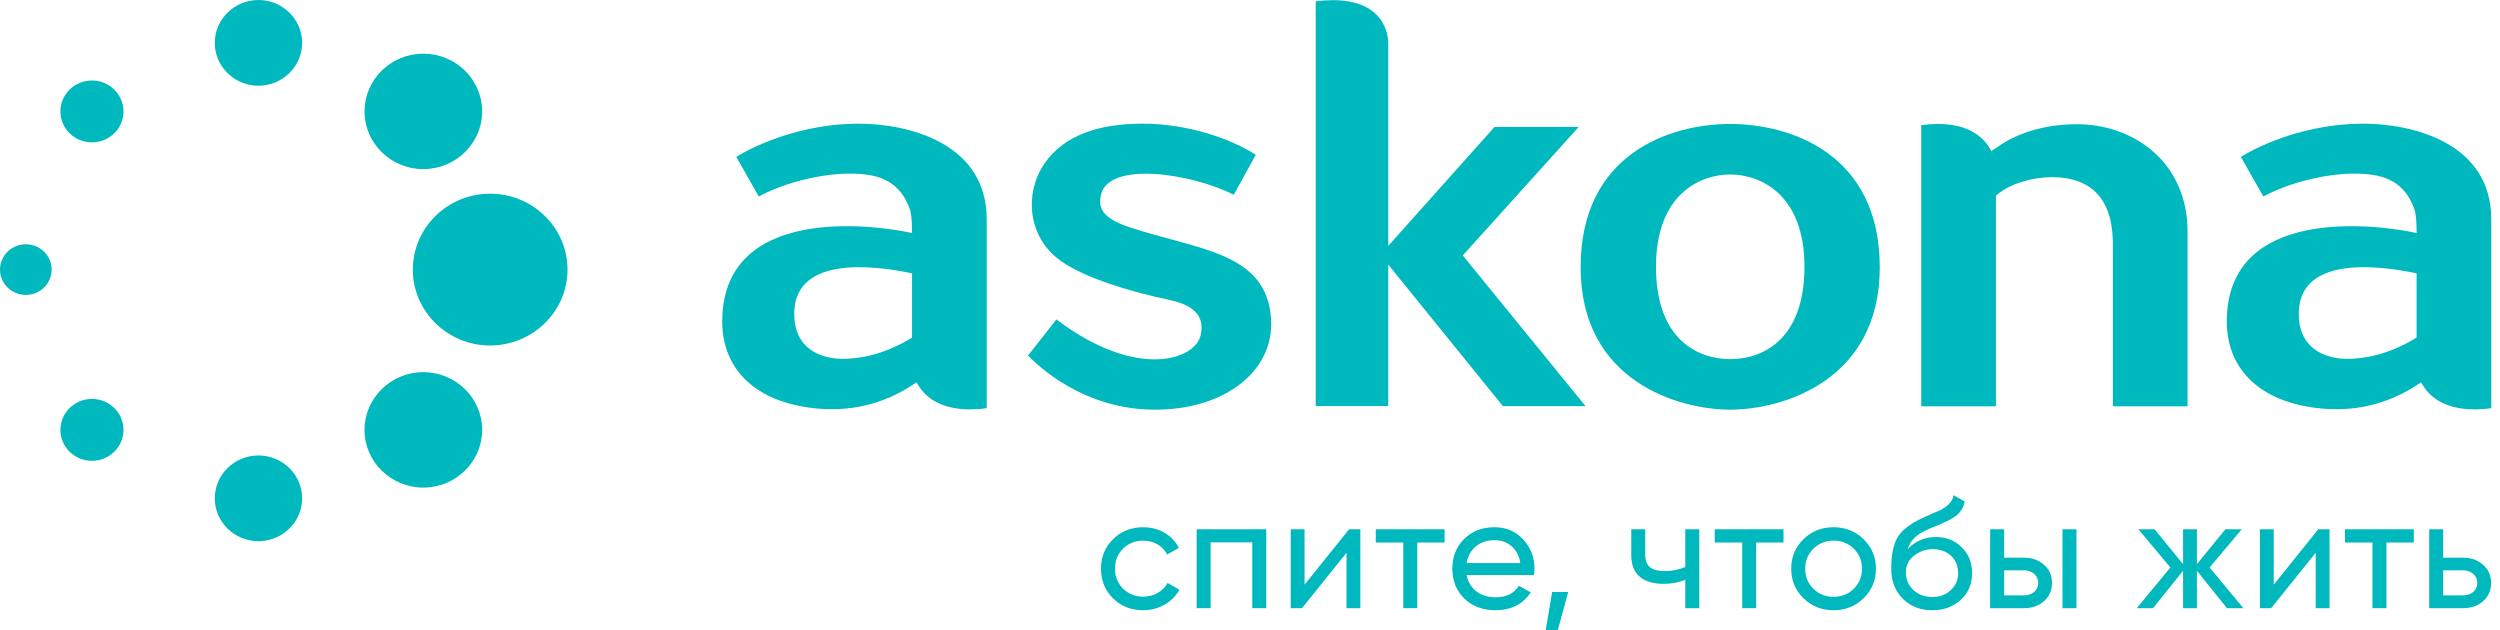
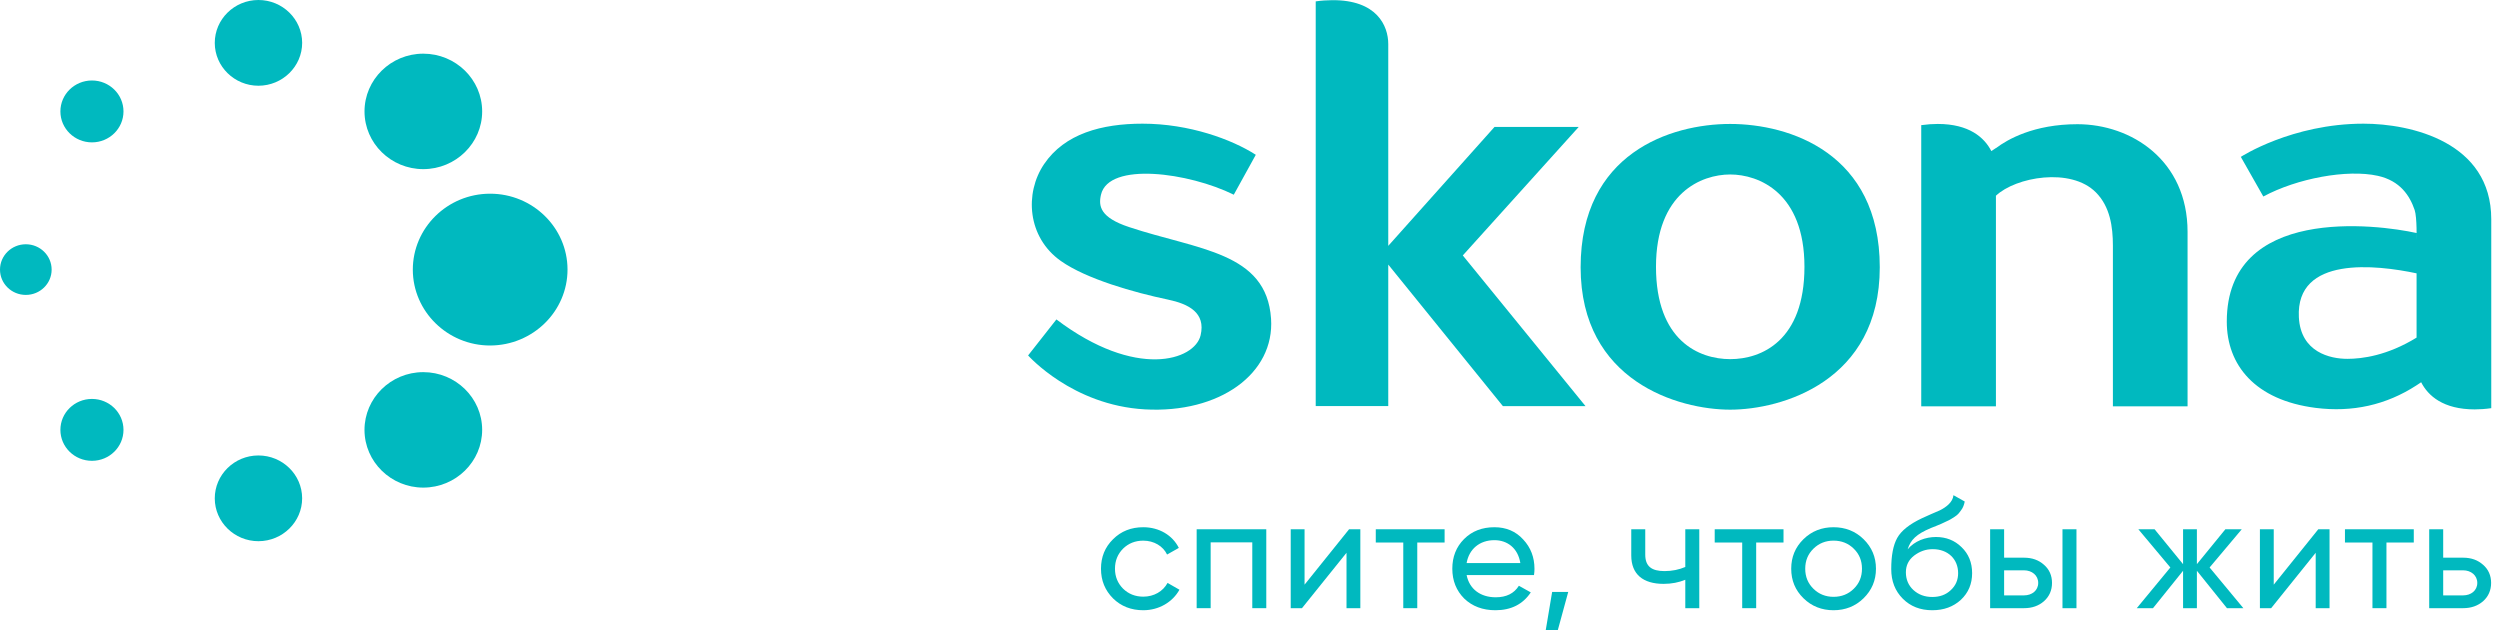
<svg xmlns="http://www.w3.org/2000/svg" width="119" height="30" viewBox="0 0 119 30" fill="none">
  <path d="M12.302 0H12.298C11.152 0.002 10.221 0.919 10.223 2.046C10.225 3.167 11.158 4.081 12.302 4.081C13.45 4.079 14.384 3.162 14.383 2.037C14.38 0.914 13.447 0 12.302 0Z" fill="#00B9BF" />
  <path d="M12.302 21.68H12.298C11.152 21.681 10.221 22.599 10.223 23.725C10.225 24.847 11.158 25.761 12.302 25.761C13.45 25.759 14.384 24.842 14.382 23.716C14.38 22.594 13.447 21.68 12.302 21.68Z" fill="#00B9BF" />
  <path d="M20.15 2.555H20.144C18.602 2.557 17.348 3.792 17.351 5.308C17.353 6.821 18.609 8.051 20.149 8.051C21.696 8.049 22.954 6.814 22.951 5.298C22.949 3.785 21.692 2.555 20.15 2.555Z" fill="#00B9BF" />
  <path d="M20.15 17.714H20.144C18.602 17.716 17.348 18.952 17.35 20.468C17.353 21.98 18.609 23.21 20.149 23.21C21.696 23.209 22.953 21.973 22.951 20.457C22.949 18.944 21.691 17.714 20.15 17.714Z" fill="#00B9BF" />
  <path d="M2.458 12.833C2.458 13.499 1.908 14.038 1.229 14.038C0.55 14.038 0 13.499 0 12.833C0 12.167 0.55 11.627 1.229 11.627C1.908 11.627 2.458 12.167 2.458 12.833Z" fill="#00B9BF" />
  <path d="M5.878 5.304C5.878 6.117 5.206 6.777 4.377 6.777C3.547 6.777 2.875 6.117 2.875 5.304C2.875 4.491 3.547 3.831 4.377 3.831C5.206 3.831 5.878 4.491 5.878 5.304Z" fill="#00B9BF" />
  <path d="M5.878 20.462C5.878 21.276 5.206 21.935 4.377 21.935C3.547 21.935 2.875 21.276 2.875 20.462C2.875 19.649 3.547 18.989 4.377 18.989C5.206 18.989 5.878 19.649 5.878 20.462Z" fill="#00B9BF" />
  <path d="M23.331 9.22H23.323C21.295 9.223 19.648 10.847 19.65 12.84C19.654 14.828 21.305 16.446 23.33 16.446C25.364 16.442 27.017 14.818 27.014 12.825C27.01 10.837 25.358 9.22 23.331 9.22Z" fill="#00B9BF" />
  <path d="M82.356 5.9C79.522 5.9 75.238 7.293 75.238 12.723C75.238 18.155 79.909 19.5 82.356 19.5C84.805 19.5 89.477 18.155 89.477 12.723C89.477 7.293 85.19 5.9 82.356 5.9ZM85.892 12.7C85.892 16.222 83.845 17.095 82.36 17.095C80.874 17.095 78.826 16.222 78.825 12.7C78.825 9.177 80.994 8.305 82.356 8.305C83.719 8.305 85.892 9.177 85.892 12.7Z" fill="#00B9BF" />
  <path d="M69.629 12.159L75.146 6.043H71.138L66.081 11.703V2.097C66.081 1.23 65.54 -0.017 63.392 0.009C63.156 0.011 62.897 0.026 62.628 0.066V19.329H66.081V12.594L71.537 19.331H75.47L69.629 12.159Z" fill="#00B9BF" />
  <path d="M98.888 5.912C96.808 5.912 95.554 6.637 95.006 7.052V7.047C94.932 7.094 94.86 7.142 94.788 7.192C94.457 6.546 93.733 5.9 92.237 5.9C91.995 5.9 91.728 5.918 91.451 5.957V19.342H95.006V9.316C95.949 8.424 98.571 7.953 99.765 9.158C100.44 9.838 100.574 10.796 100.574 11.694V19.342H104.128V11.036C104.128 7.629 101.45 5.912 98.888 5.912Z" fill="#00B9BF" />
-   <path d="M40.885 5.887C37.475 5.887 35.047 7.467 35.047 7.467L36.117 9.354C37.724 8.489 40.108 8.046 41.567 8.369C42.639 8.607 43.092 9.325 43.321 9.995C43.44 10.345 43.413 11.449 43.413 11.449V11.092C41.52 10.674 34.378 9.761 34.378 15.308C34.378 17.374 35.719 19.049 38.615 19.416C40.354 19.635 41.966 19.28 43.413 18.34C43.485 18.293 43.558 18.245 43.63 18.195C43.96 18.841 44.685 19.487 46.181 19.487C46.424 19.487 46.69 19.469 46.967 19.429V10.435C46.967 6.763 43.151 5.887 40.885 5.887ZM43.413 13.11V16.07C42.012 16.931 40.813 17.081 40.117 17.081C39.305 17.081 37.895 16.772 37.81 15.1C37.661 12.165 41.495 12.605 43.413 13.011V13.11Z" fill="#00B9BF" />
  <path d="M53.736 10.806C52.372 10.352 52.279 9.816 52.407 9.267C52.777 7.683 56.604 8.215 58.728 9.268L59.776 7.368C58.636 6.636 56.609 5.887 54.383 5.887C52.449 5.887 50.681 6.36 49.699 7.811C48.761 9.196 48.899 11.293 50.496 12.422C51.714 13.283 53.985 13.923 55.588 14.259C56.575 14.466 57.402 14.882 57.149 15.959C56.869 17.156 54.069 18.069 50.285 15.205L48.938 16.919C48.938 16.919 51.033 19.292 54.496 19.486C58.053 19.686 60.68 17.782 60.502 15.166C60.287 11.987 57.022 11.9 53.736 10.806Z" fill="#00B9BF" />
  <path d="M112.501 5.887C109.092 5.887 106.663 7.467 106.663 7.467L107.734 9.354C109.34 8.489 111.725 8.046 113.184 8.369C114.256 8.607 114.708 9.325 114.937 9.995C115.056 10.345 115.029 11.449 115.029 11.449V11.092C113.136 10.674 105.995 9.761 105.995 15.308C105.995 17.374 107.335 19.049 110.231 19.416C111.971 19.635 113.582 19.28 115.029 18.34C115.102 18.293 115.174 18.245 115.247 18.195C115.576 18.841 116.301 19.487 117.797 19.487C118.04 19.487 118.307 19.469 118.584 19.429V10.435C118.584 6.763 114.768 5.887 112.501 5.887ZM115.029 13.11V16.07C113.628 16.931 112.43 17.081 111.734 17.081C110.922 17.081 109.511 16.772 109.426 15.1C109.277 12.165 113.112 12.605 115.029 13.011V13.11Z" fill="#00B9BF" />
  <path d="M52.981 28.484C52.599 28.1 52.407 27.635 52.407 27.071C52.407 26.508 52.599 26.043 52.981 25.667C53.364 25.284 53.846 25.096 54.42 25.096C55.178 25.096 55.813 25.479 56.112 26.08L55.553 26.396C55.361 25.997 54.933 25.735 54.42 25.735C54.038 25.735 53.716 25.862 53.456 26.117C53.203 26.373 53.073 26.689 53.073 27.071C53.073 27.447 53.203 27.762 53.456 28.018C53.716 28.273 54.038 28.401 54.42 28.401C54.933 28.401 55.361 28.146 55.576 27.747L56.142 28.071C55.813 28.664 55.162 29.047 54.42 29.047C53.846 29.047 53.364 28.86 52.981 28.484Z" fill="#00B9BF" />
  <path d="M60.275 25.193V28.949H59.609V25.816H57.627V28.949H56.961V25.193H60.275Z" fill="#00B9BF" />
  <path d="M64.216 25.193H64.752V28.949H64.094V26.312L61.974 28.949H61.438V25.193H62.097V27.83L64.216 25.193Z" fill="#00B9BF" />
  <path d="M68.763 25.193V25.824H67.462V28.949H66.796V25.824H65.487V25.193H68.763Z" fill="#00B9BF" />
  <path d="M69.811 27.372C69.942 28.04 70.47 28.431 71.197 28.431C71.702 28.431 72.069 28.25 72.299 27.882L72.865 28.198C72.49 28.761 71.931 29.047 71.182 29.047C70.577 29.047 70.079 28.859 69.697 28.491C69.322 28.115 69.13 27.642 69.13 27.071C69.13 26.508 69.314 26.034 69.689 25.659C70.064 25.283 70.546 25.096 71.135 25.096C71.694 25.096 72.153 25.291 72.506 25.681C72.865 26.065 73.041 26.53 73.041 27.079C73.041 27.176 73.033 27.274 73.018 27.372H69.811ZM69.811 26.801H72.368C72.253 26.087 71.748 25.712 71.135 25.712C70.424 25.712 69.926 26.14 69.811 26.801Z" fill="#00B9BF" />
  <path d="M74.648 28.176L74.15 30.001H73.576L73.882 28.176H74.648Z" fill="#00B9BF" />
  <path d="M80.22 25.193H80.886V28.949H80.22V27.597C79.914 27.724 79.569 27.792 79.187 27.792C78.207 27.792 77.648 27.334 77.648 26.44V25.193H78.314V26.403C78.314 26.966 78.627 27.184 79.232 27.184C79.592 27.184 79.921 27.116 80.22 26.988V25.193Z" fill="#00B9BF" />
  <path d="M84.895 25.193V25.824H83.594V28.949H82.929V25.824H81.62V25.193H84.895Z" fill="#00B9BF" />
  <path d="M87.275 29.047C86.716 29.047 86.234 28.859 85.844 28.476C85.454 28.093 85.262 27.628 85.262 27.071C85.262 26.515 85.454 26.05 85.844 25.666C86.234 25.283 86.716 25.096 87.275 25.096C87.834 25.096 88.317 25.283 88.707 25.666C89.097 26.05 89.296 26.515 89.296 27.071C89.296 27.628 89.097 28.093 88.707 28.476C88.317 28.859 87.835 29.047 87.275 29.047ZM88.24 28.025C88.501 27.77 88.63 27.454 88.63 27.071C88.63 26.688 88.501 26.373 88.24 26.118C87.98 25.862 87.659 25.734 87.276 25.734C86.901 25.734 86.579 25.862 86.319 26.118C86.059 26.373 85.929 26.688 85.929 27.071C85.929 27.454 86.059 27.77 86.319 28.025C86.579 28.281 86.901 28.409 87.276 28.409C87.659 28.409 87.98 28.281 88.24 28.025Z" fill="#00B9BF" />
  <path d="M90.574 28.499C90.207 28.131 90.023 27.665 90.023 27.086C90.023 26.448 90.115 25.952 90.307 25.607C90.498 25.262 90.896 24.946 91.485 24.668C91.592 24.616 91.737 24.555 91.921 24.472L92.335 24.293C92.625 24.149 92.955 23.909 92.985 23.571L93.521 23.872C93.49 24.029 93.444 24.165 93.344 24.293C93.253 24.413 93.214 24.487 93.039 24.6C92.878 24.698 92.855 24.728 92.633 24.826C92.526 24.878 92.449 24.908 92.412 24.93L92.159 25.036L91.913 25.133C91.218 25.427 90.949 25.689 90.804 26.148C91.133 25.75 91.661 25.561 92.15 25.561C92.633 25.561 93.039 25.72 93.368 26.043C93.705 26.366 93.873 26.779 93.873 27.282C93.873 27.793 93.697 28.213 93.337 28.552C92.977 28.882 92.526 29.047 91.975 29.047C91.408 29.047 90.941 28.867 90.574 28.499ZM91.998 26.14C91.668 26.14 91.378 26.245 91.11 26.448C90.85 26.651 90.72 26.914 90.72 27.244C90.72 27.582 90.842 27.868 91.079 28.086C91.317 28.303 91.615 28.416 91.975 28.416C92.335 28.416 92.625 28.311 92.855 28.093C93.092 27.875 93.207 27.605 93.207 27.282C93.207 26.614 92.724 26.14 91.998 26.14Z" fill="#00B9BF" />
  <path d="M96.344 26.546C96.728 26.546 97.041 26.658 97.293 26.883C97.546 27.101 97.676 27.394 97.676 27.747C97.676 28.1 97.546 28.393 97.293 28.618C97.041 28.837 96.728 28.949 96.344 28.949H94.73V25.193H95.396V26.546H96.344ZM96.344 28.34C96.72 28.34 97.019 28.108 97.019 27.747C97.019 27.387 96.72 27.147 96.344 27.147H95.396V28.34H96.344ZM98.174 25.193H98.84V28.949H98.174V25.193Z" fill="#00B9BF" />
  <path d="M106.784 28.949H106.003L104.572 27.169V28.949H103.914V27.169L102.483 28.949H101.71L103.309 27.012L101.786 25.194H102.559L103.914 26.854V25.194H104.572V26.854L105.927 25.194H106.707L105.177 27.012L106.784 28.949Z" fill="#00B9BF" />
  <path d="M110.35 25.193H110.886V28.949H110.227V26.312L108.107 28.949H107.572V25.193H108.23V27.83L110.35 25.193Z" fill="#00B9BF" />
  <path d="M114.896 25.193V25.824H113.595V28.949H112.929V25.824H111.62V25.193H114.896Z" fill="#00B9BF" />
  <path d="M117.246 26.546C117.629 26.546 117.942 26.658 118.195 26.884C118.447 27.101 118.577 27.395 118.577 27.747C118.577 28.1 118.447 28.393 118.195 28.619C117.942 28.837 117.629 28.949 117.246 28.949H115.63V25.193H116.296V26.546H117.246ZM117.246 28.34C117.62 28.34 117.919 28.108 117.919 27.747C117.919 27.387 117.62 27.147 117.246 27.147H116.296V28.34H117.246Z" fill="#00B9BF" />
</svg>